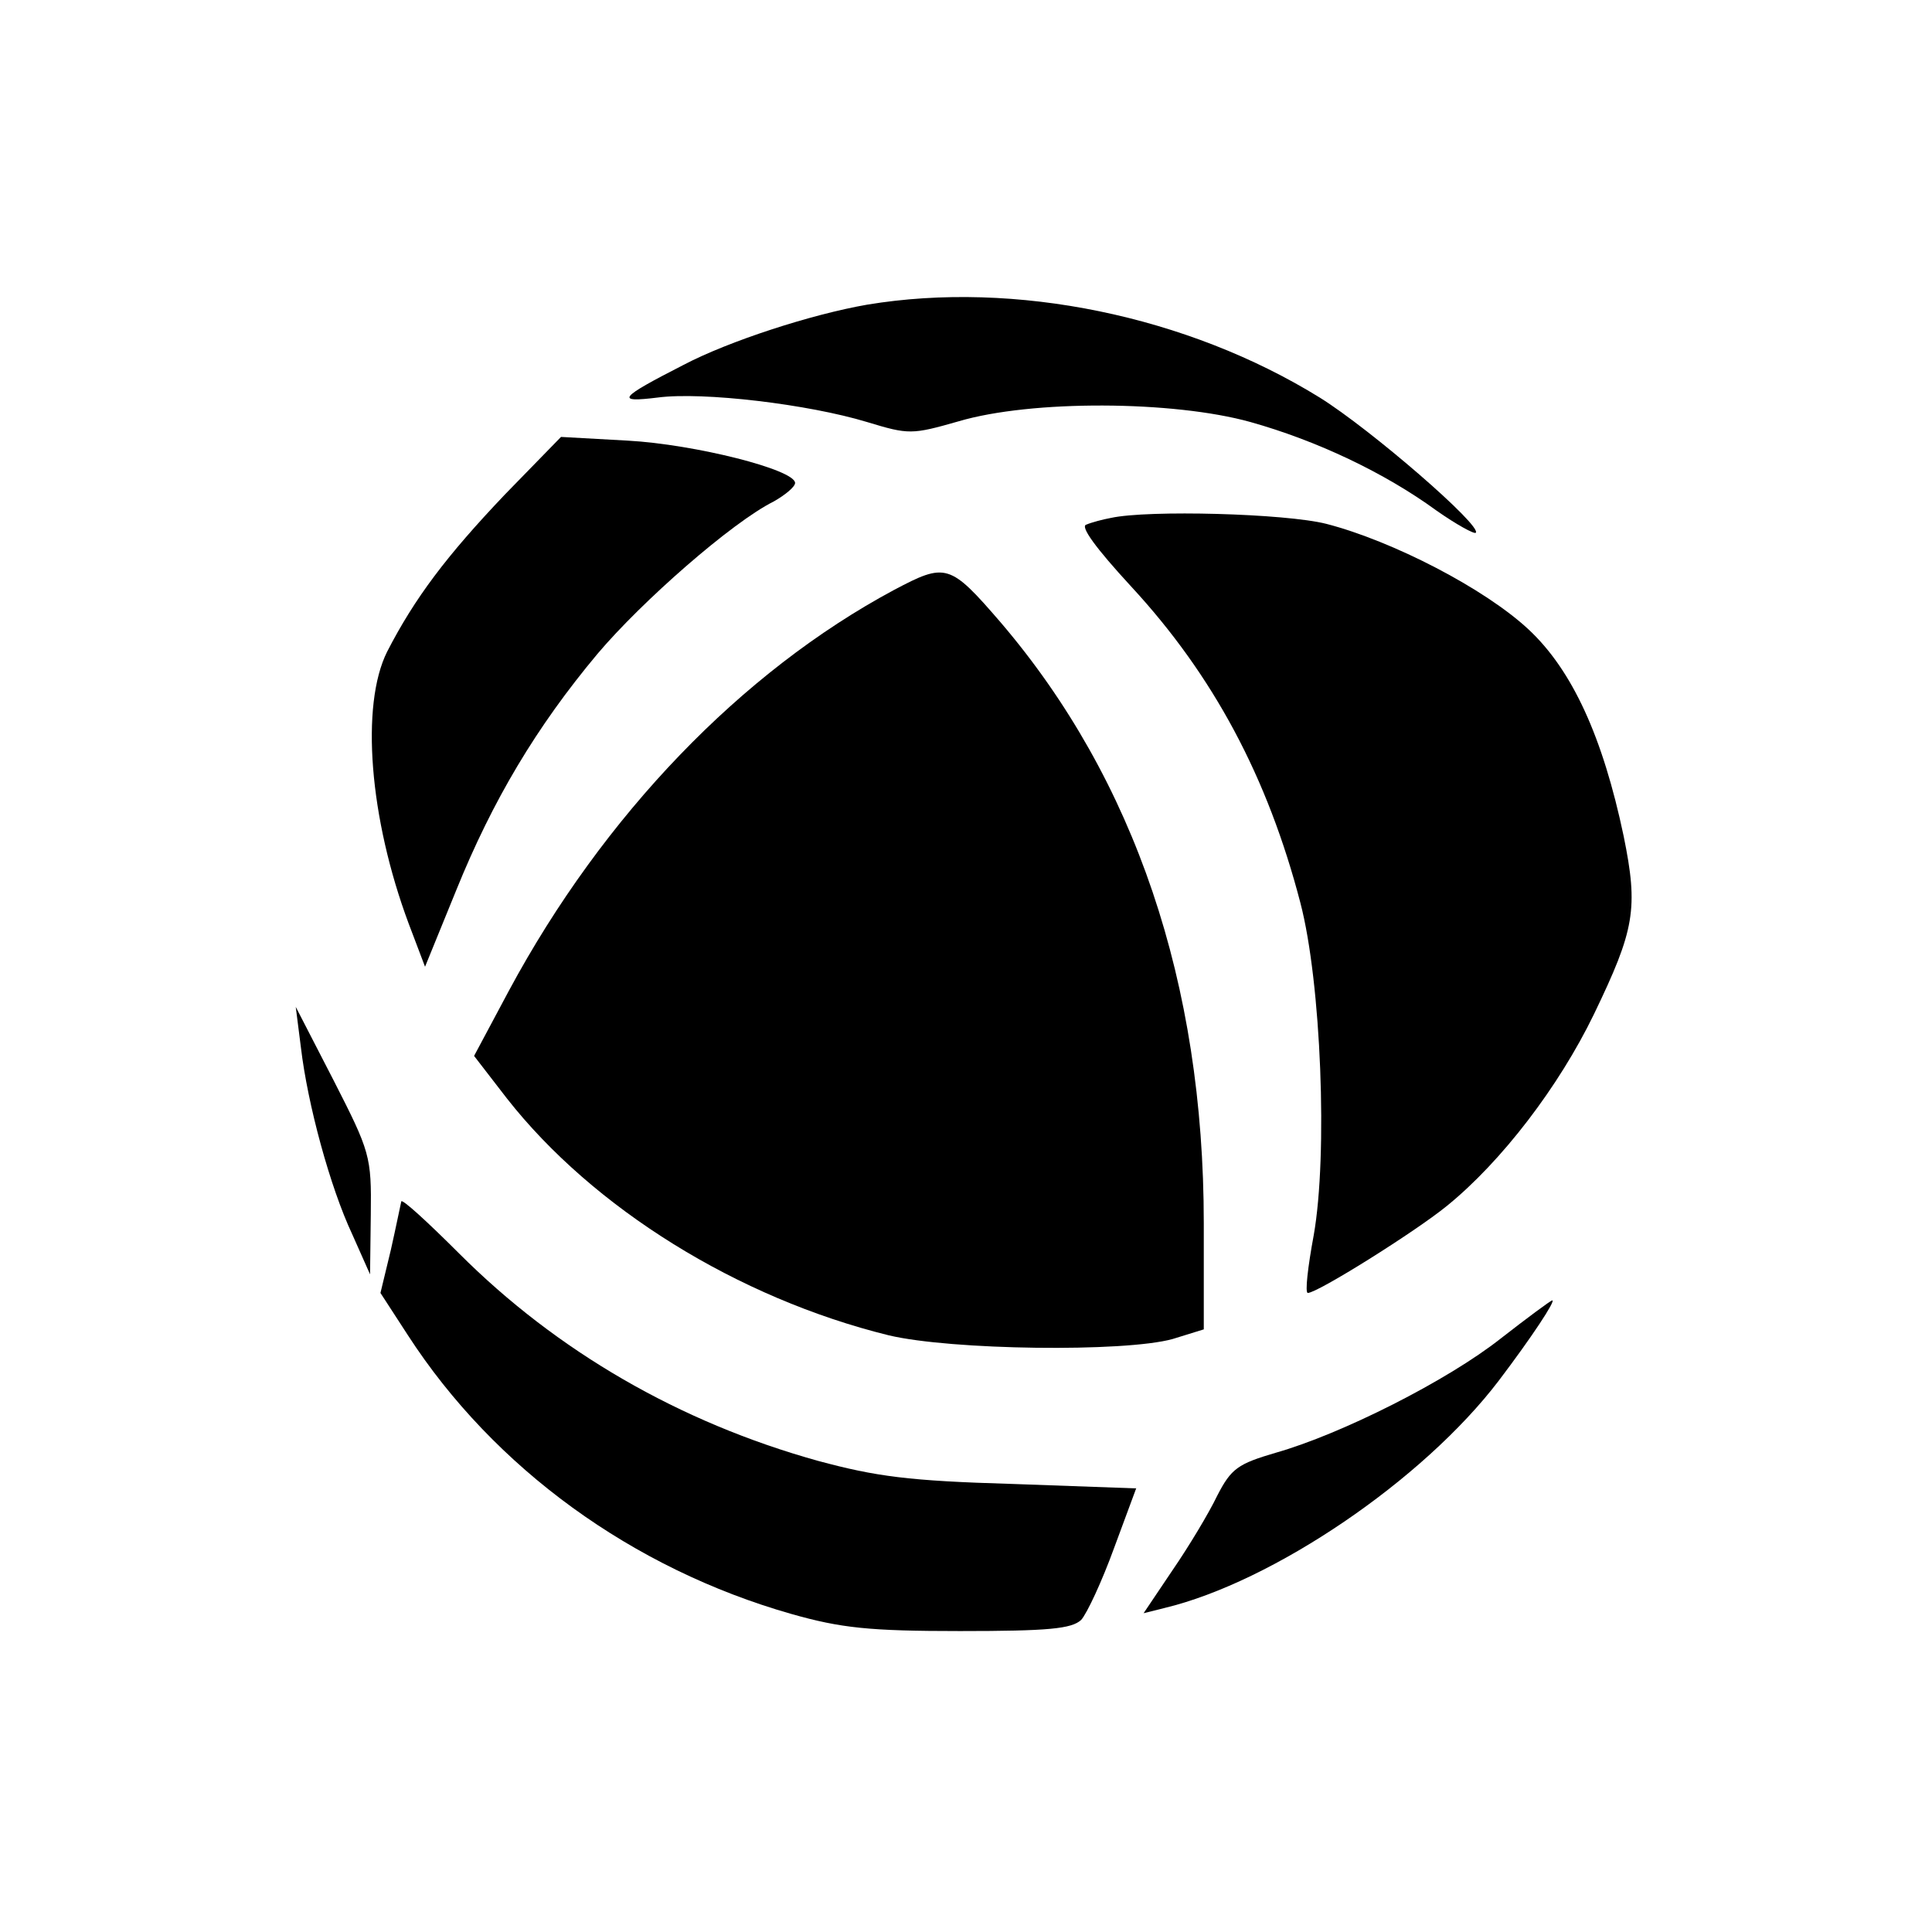
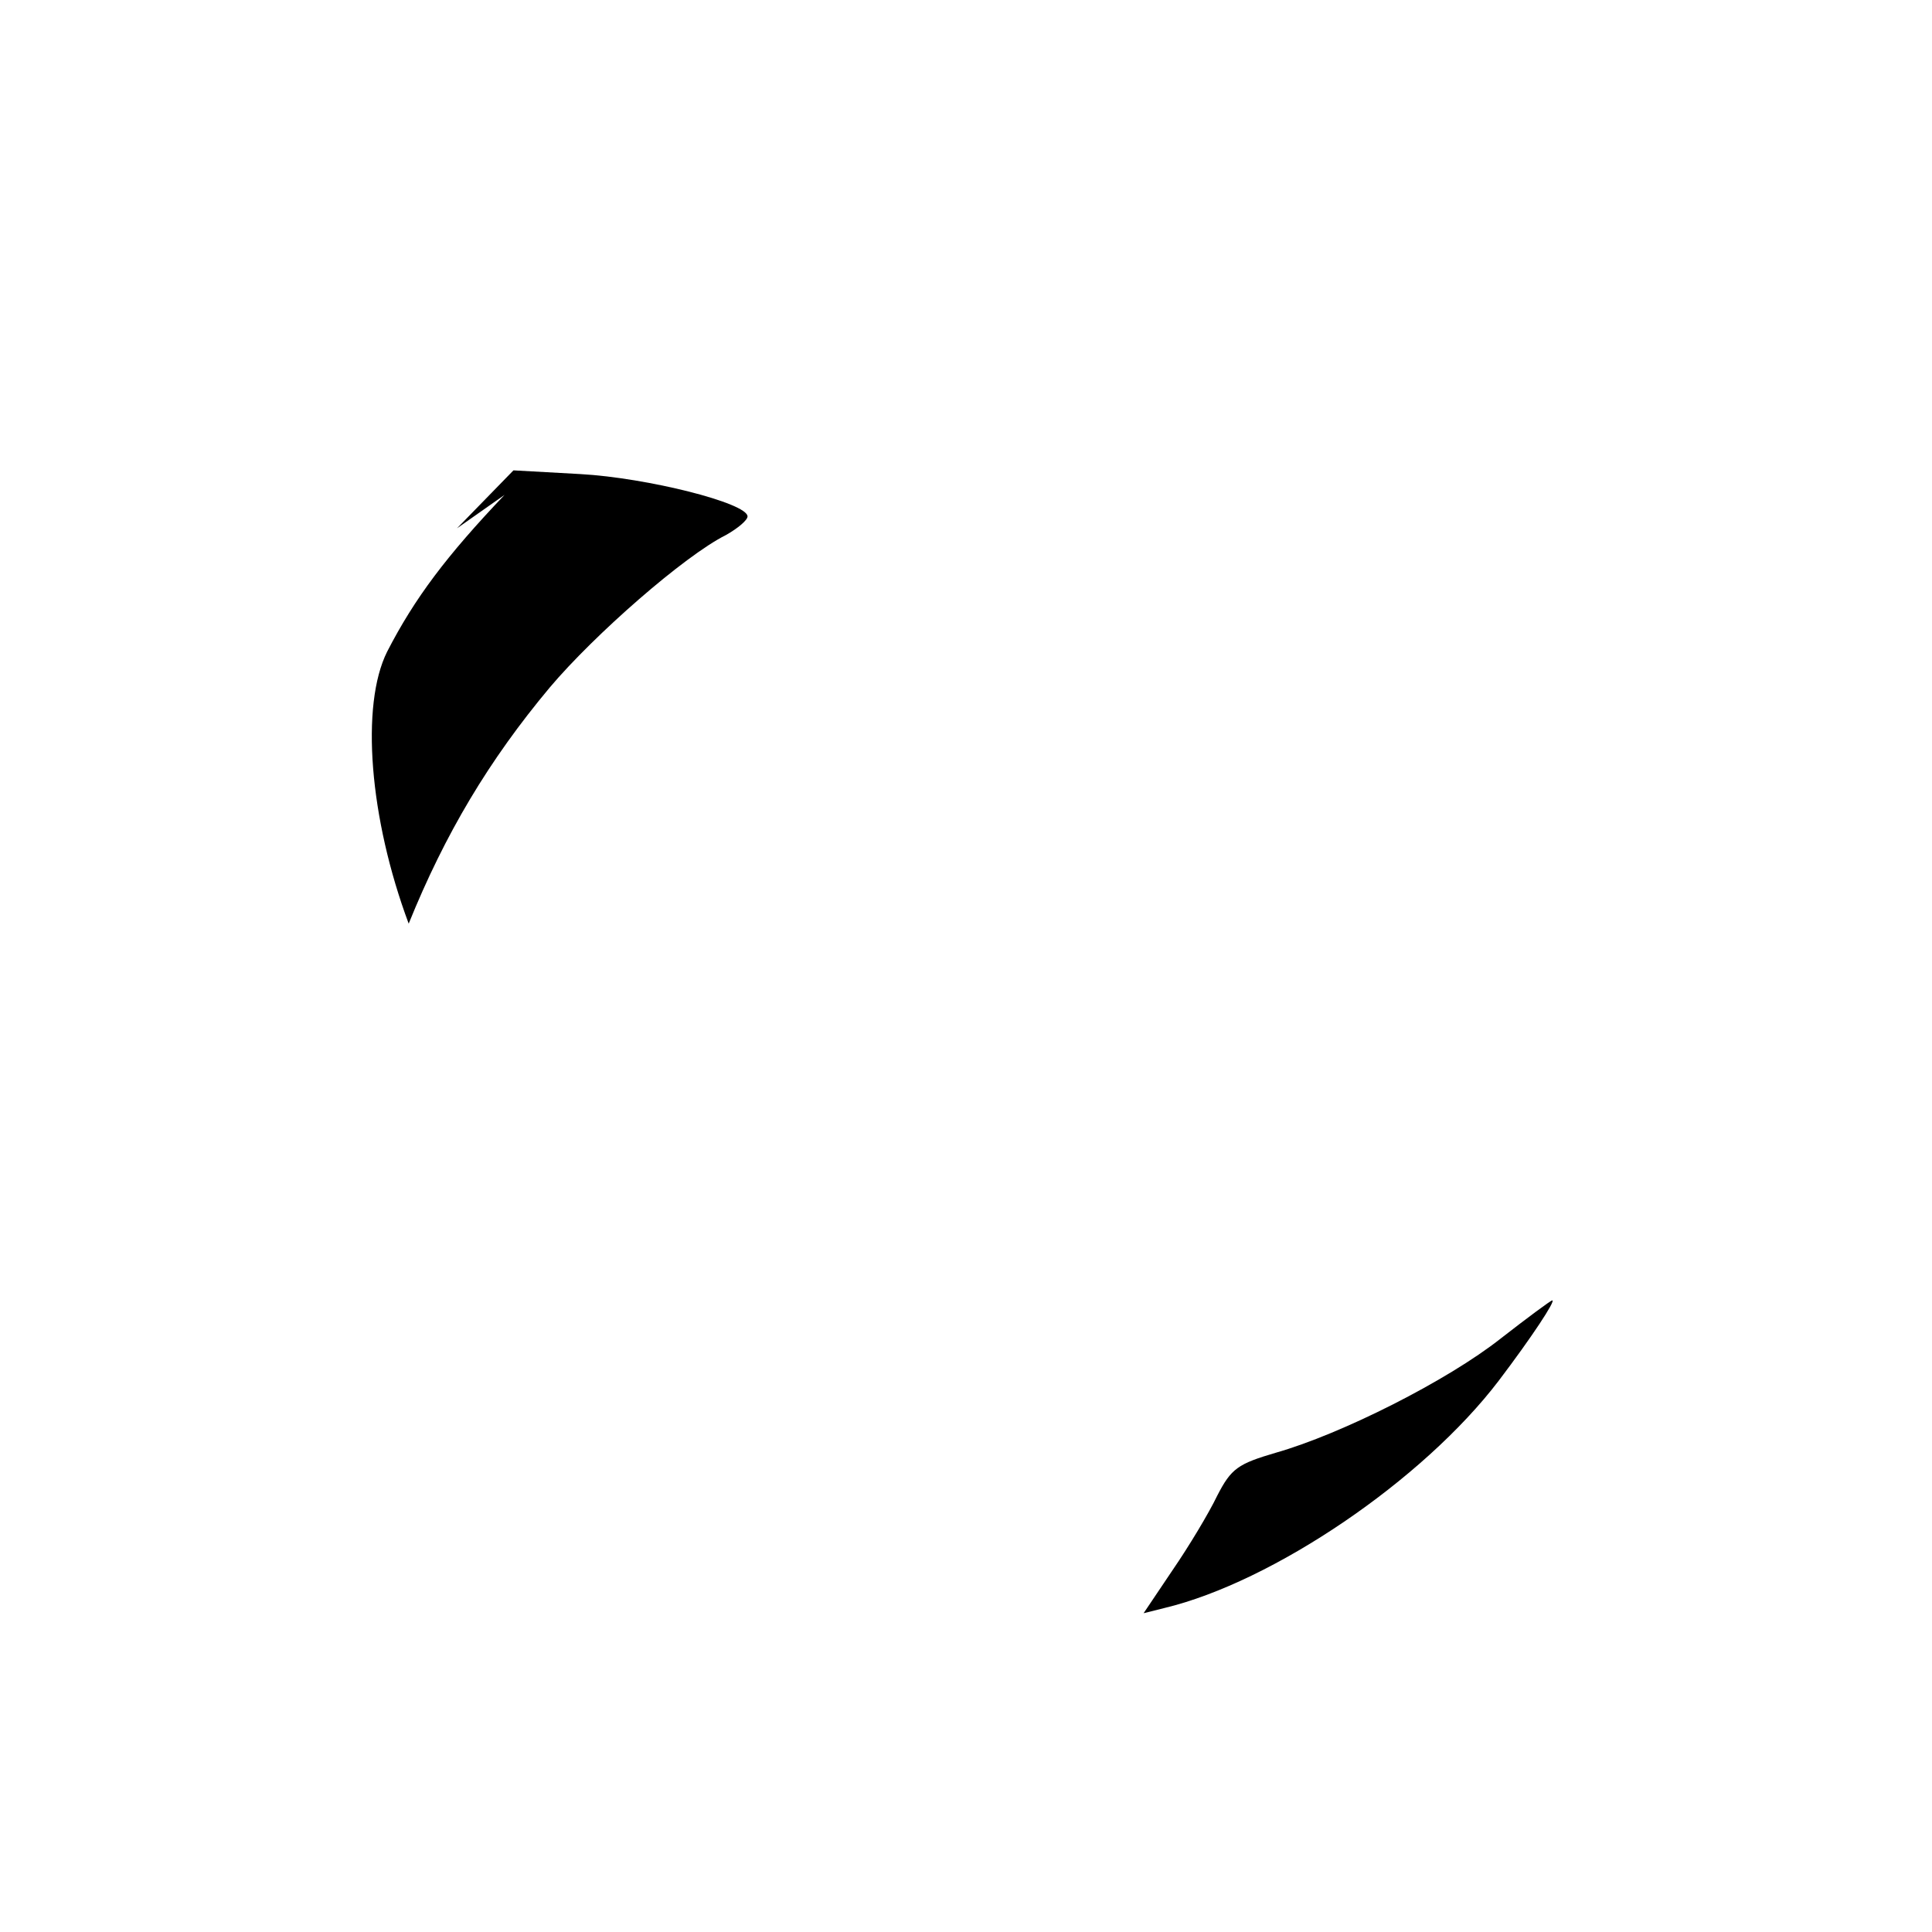
<svg xmlns="http://www.w3.org/2000/svg" version="1.0" width="260pt" height="260pt" viewBox="0 0 260 260" preserveAspectRatio="xMidYMid meet">
  <g transform="translate(0,260) scale(0.1,-0.1)" fill="#000000" stroke="none">
-     <path d="M1167 2190 c-75 -13 -186 -49 -247 -81 -88 -45 -92 -51 -35 -44 61 8 203 -9 282 -33 56 -17 60 -17 123 1 98 29 289 28 393 -1 89 -25 180 -68 250 -119 27 -19 51 -32 53 -30 9 9 -141 139 -210 182 -178 110 -410 158 -609 125z" />
-     <path d="M679 1934 c-78 -82 -121 -139 -158 -211 -36 -72 -24 -224 29 -366 l22 -58 42 103 c49 121 108 220 190 318 60 71 181 177 237 205 16 9 29 20 29 25 0 18 -135 52 -225 57 l-90 5 -76 -78z" />
-     <path d="M1495 1903 c-11 -2 -26 -6 -33 -9 -9 -2 13 -32 60 -83 111 -120 184 -257 228 -426 28 -107 37 -339 18 -447 -8 -43 -12 -78 -8 -78 13 0 144 82 187 117 74 60 151 161 198 258 55 114 60 142 40 240 -28 133 -69 223 -128 278 -59 55 -183 119 -272 142 -55 14 -240 19 -290 8z" />
-     <path d="M1203 1806 c-205 -110 -391 -303 -518 -539 l-47 -88 44 -57 c116 -148 311 -269 514 -319 84 -20 317 -23 382 -5 l42 13 0 143 c0 323 -93 597 -273 808 -69 80 -74 81 -144 44z" />
-     <path d="M405 1190 c9 -76 39 -187 69 -251 l24 -54 1 81 c1 78 -1 84 -50 180 l-51 99 7 -55z" />
-     <path d="M540 983 c-1 -4 -7 -34 -14 -65 l-14 -58 37 -57 c116 -179 302 -314 516 -375 67 -19 105 -23 227 -23 119 0 150 3 163 15 8 9 28 52 44 96 l30 81 -167 6 c-139 4 -183 10 -261 31 -187 52 -352 148 -483 279 -43 43 -78 75 -78 70z" />
+     <path d="M679 1934 c-78 -82 -121 -139 -158 -211 -36 -72 -24 -224 29 -366 c49 121 108 220 190 318 60 71 181 177 237 205 16 9 29 20 29 25 0 18 -135 52 -225 57 l-90 5 -76 -78z" />
    <path d="M2020 799 c-72 -57 -215 -129 -303 -154 -51 -15 -60 -21 -79 -58 -11 -23 -38 -68 -60 -100 l-39 -58 28 7 c146 35 348 172 450 306 44 58 77 108 72 108 -2 0 -33 -23 -69 -51z" />
  </g>
</svg>